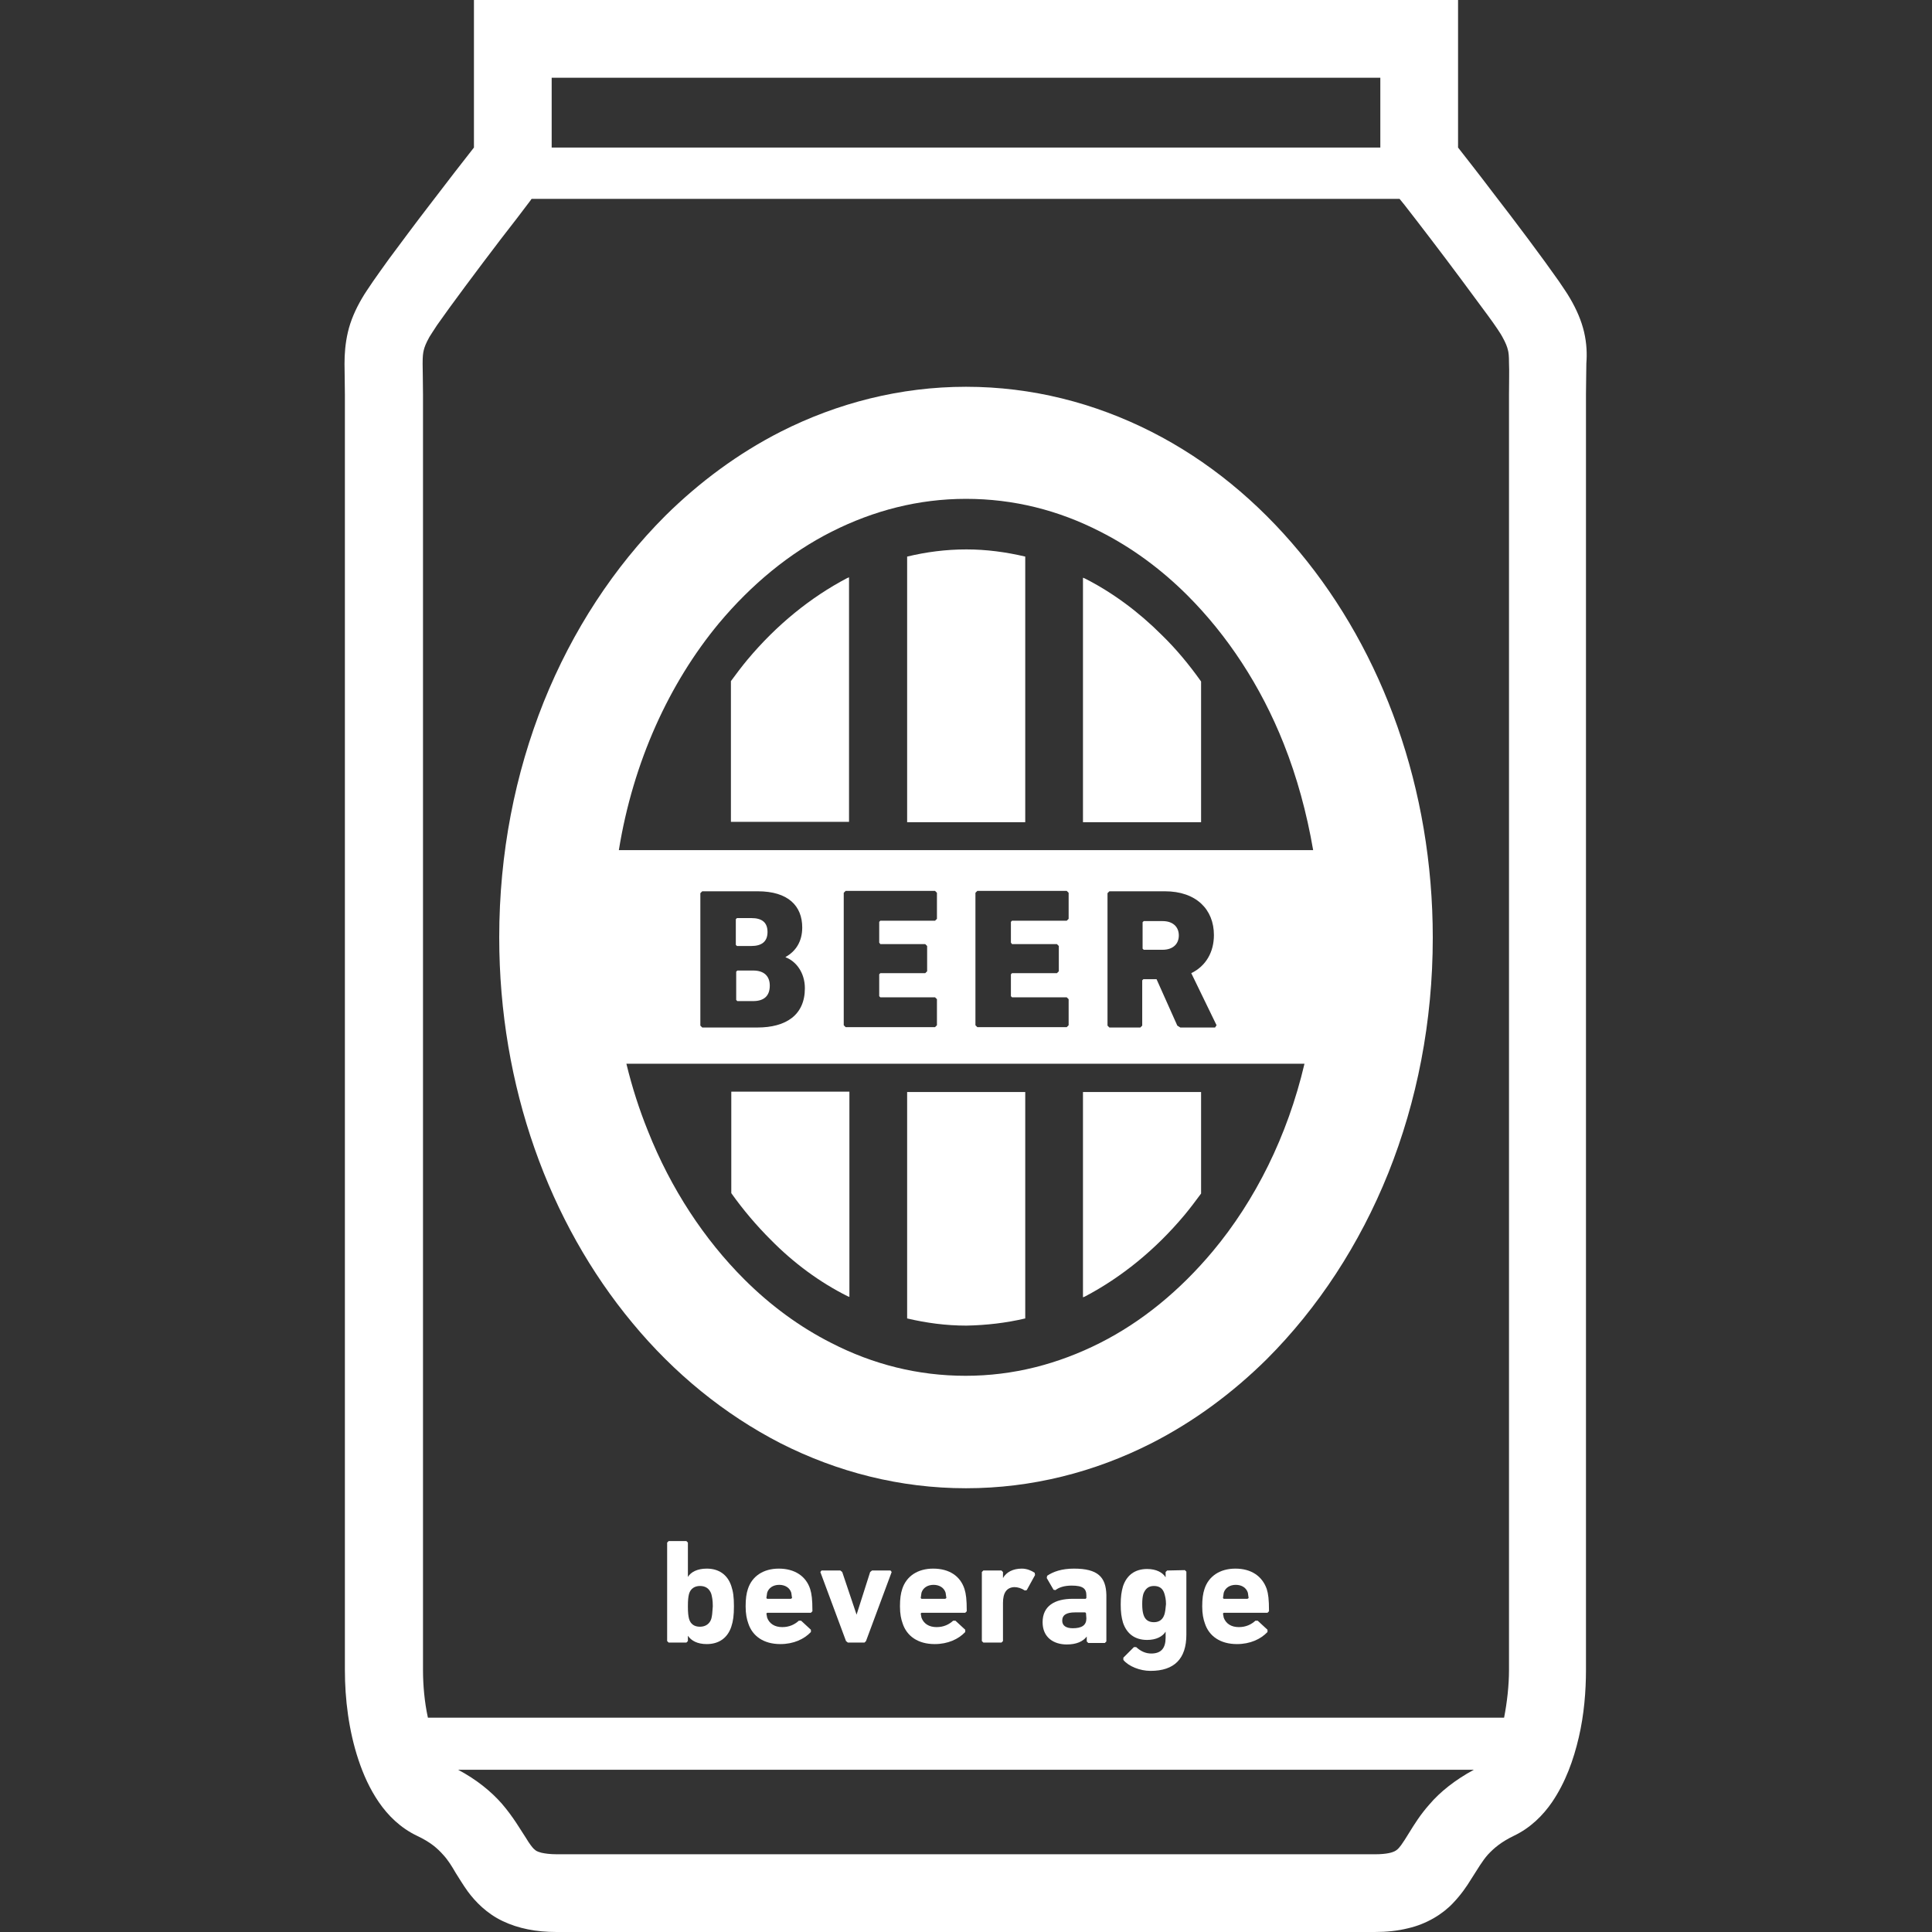
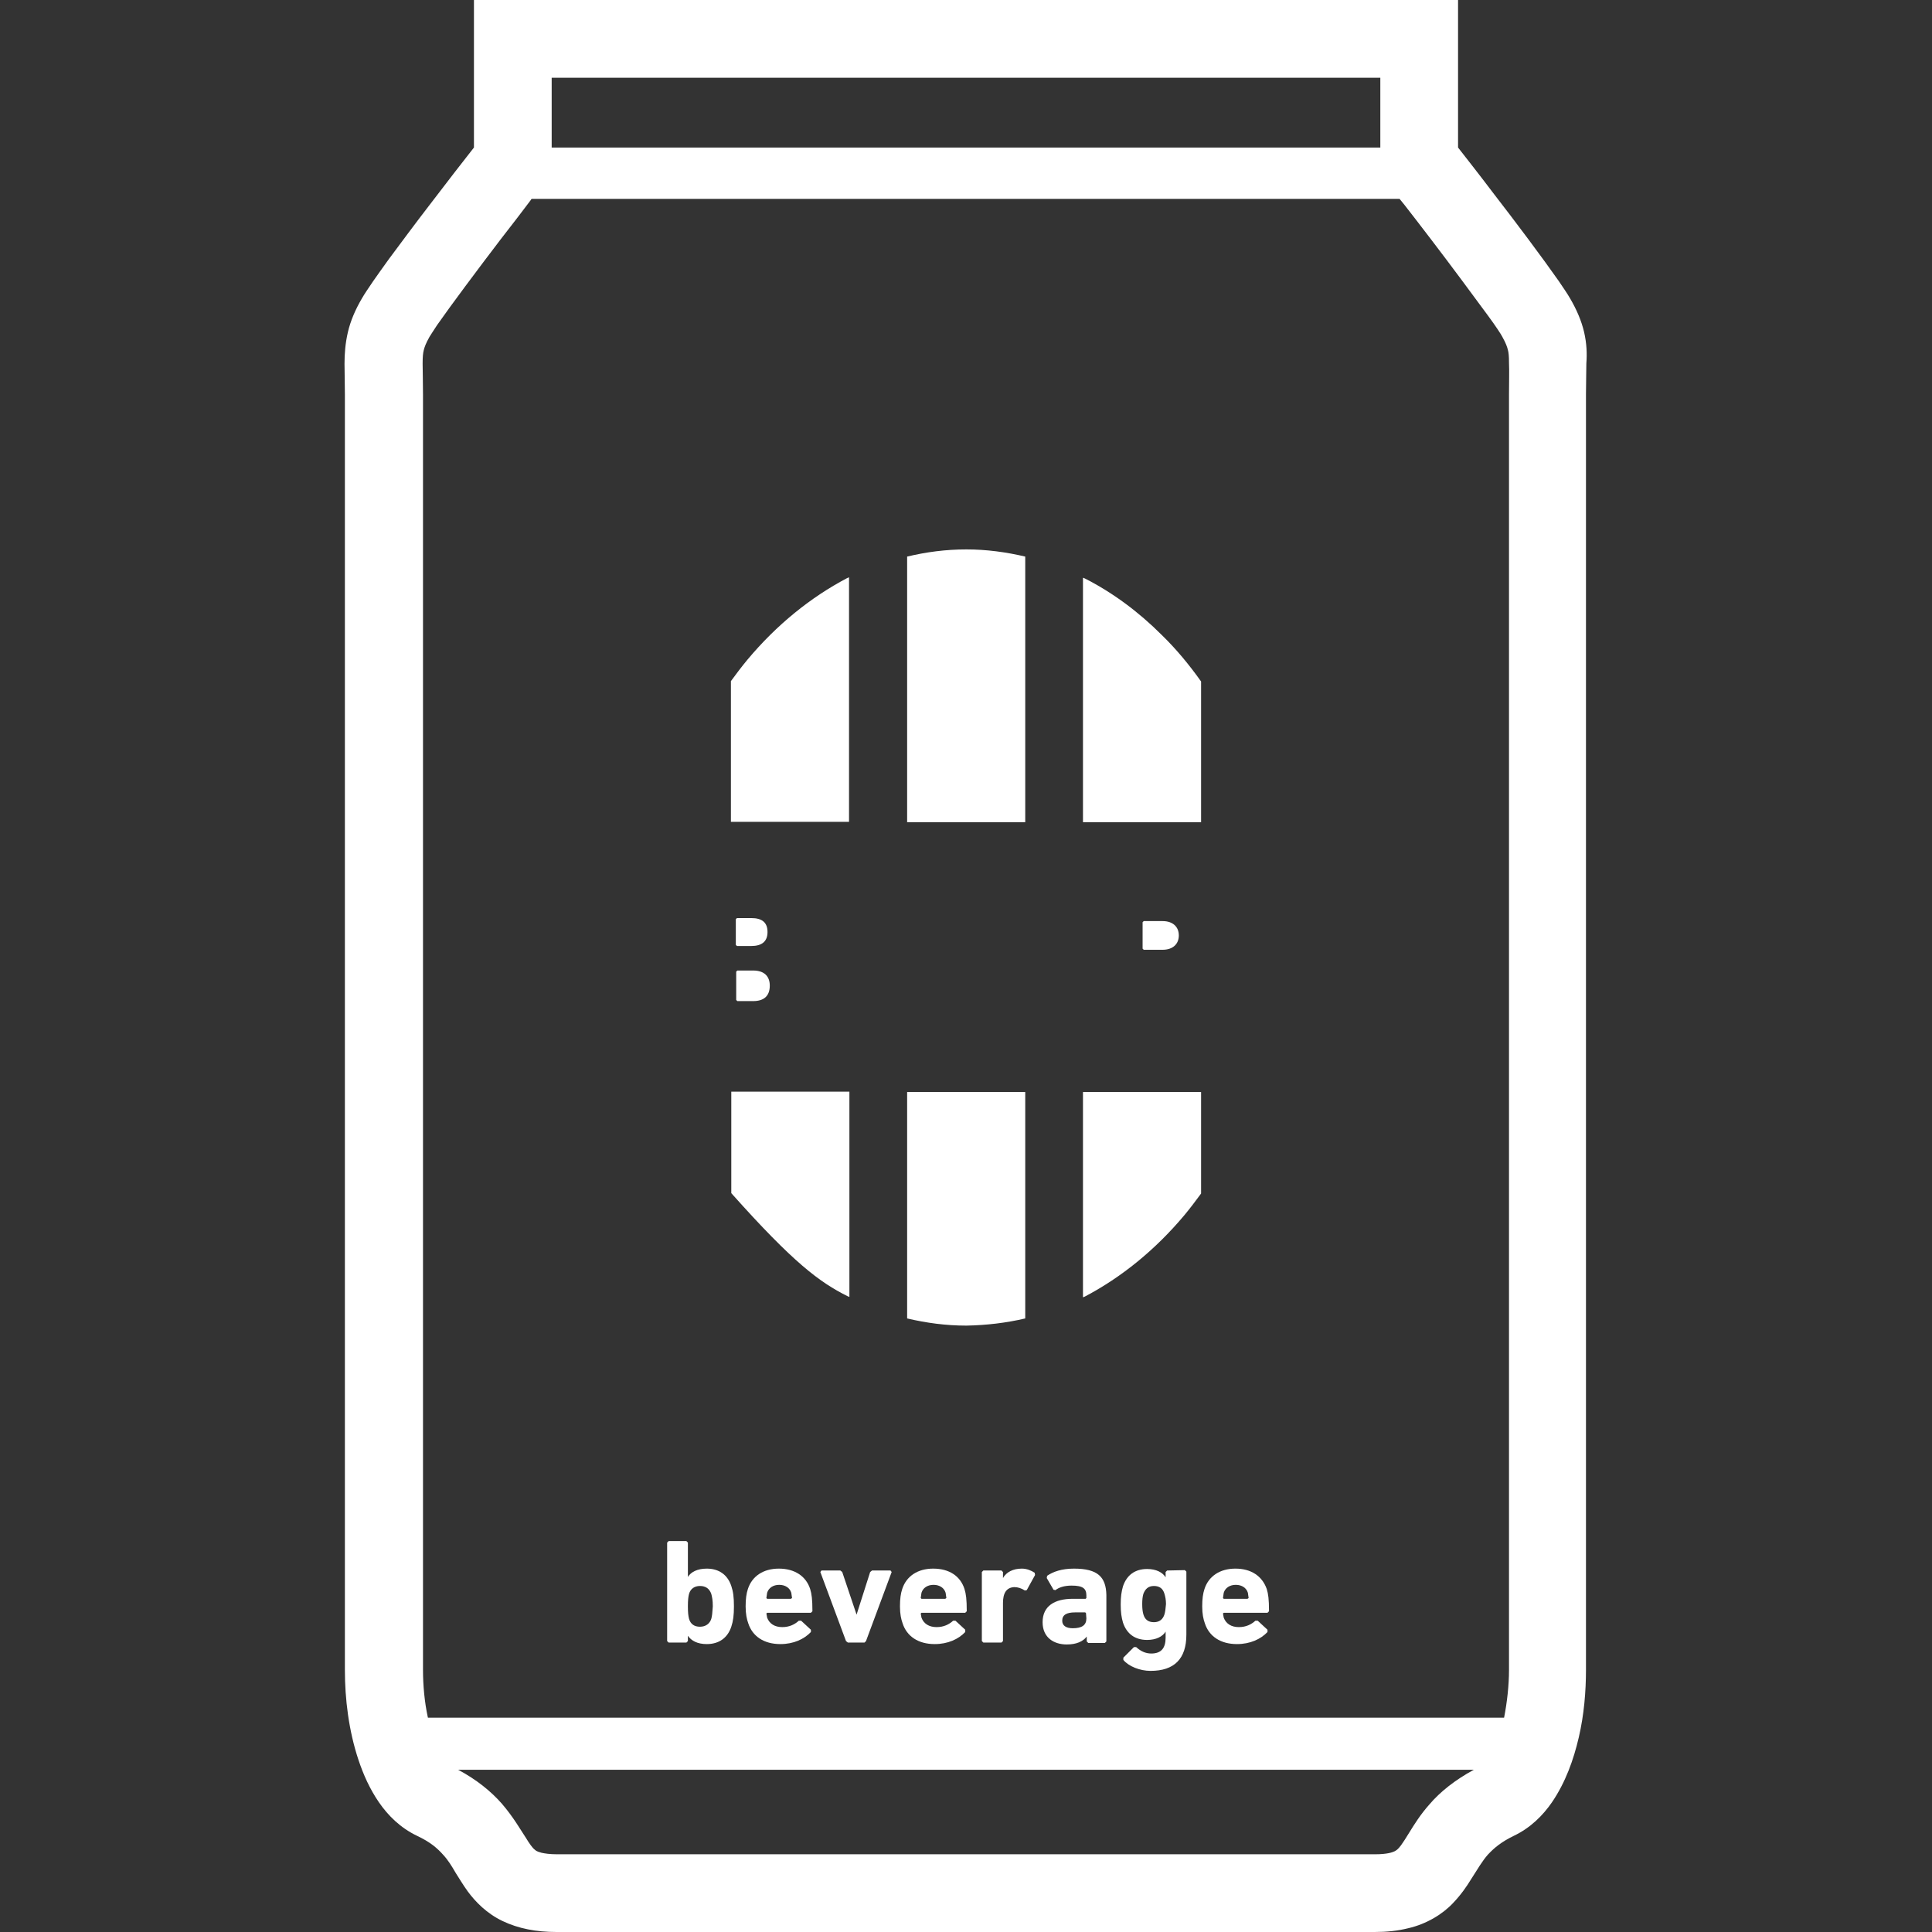
<svg xmlns="http://www.w3.org/2000/svg" version="1.1" id="_x32_" x="0px" y="0px" viewBox="0 0 512 512" style="enable-background:new 0 0 512 512;" xml:space="preserve">
  <rect x="0" y="0" width="512" height="512" fill="#333333" stroke="none" />
  <style type="text/css">
	.st0{fill:#FFFFFF;}
</style>
  <g>
    <path class="st0" d="M419.8,88c-0.7-3-2-6-3.7-8.9c-0.8-1.4-1.8-2.8-3-4.6c-4.2-6-11.3-15.5-17.5-23.5c-3.7-4.9-7.1-9.2-9.2-11.9V0   H125.6v39.1c-2.6,3.3-7.1,9.1-11.9,15.4c-3.7,4.8-7.4,9.8-10.6,14.1c-1.6,2.2-3,4.2-4.2,5.9c-1.2,1.8-2.2,3.2-3,4.6   c-1.7,2.9-3,5.9-3.7,8.9c-0.7,3-0.9,5.8-0.9,8.4c0,2.6,0.1,5,0.1,8.2c0,10.2,0,324.8,0,338c0,7.6,1,16,3.6,23.8   c1.3,3.9,3,7.7,5.4,11.2c2.4,3.5,5.7,6.8,10.1,8.9c3.6,1.7,5.4,3.3,7,5.1c1.2,1.3,2.2,2.9,3.3,4.8c0.9,1.4,1.9,3.1,3.2,4.9   c2,2.7,5,5.8,9.2,7.8c4.2,2,8.9,2.9,14.3,2.9h216.8c3.2,0,6.1-0.3,8.9-1c4.8-1.1,9.1-3.7,11.9-6.7c2.1-2.2,3.6-4.4,4.7-6.2   c1.8-2.8,3-4.9,4.5-6.6c1.6-1.7,3.4-3.3,6.9-5c4.4-2.1,7.7-5.4,10.1-8.9c3.6-5.3,5.7-11.2,7.1-17.2c1.4-6,1.9-12.2,1.9-17.9   c0-13.2,0-327.8,0-338c0-3.2,0.1-5.7,0.1-8.2C420.6,93.8,420.5,91,419.8,88z M146.2,20.6h219.6v18.5H146.2V20.6z M378.8,478.2   c-2.4,2.7-4,5.3-5.3,7.4c-0.9,1.5-1.7,2.7-2.2,3.4c-0.9,1.2-1.2,1.3-1.7,1.6c-0.6,0.3-2,0.8-5.2,0.8H147.6c-1.9,0-3.2-0.2-4.1-0.4   c-1.5-0.4-1.5-0.6-2.1-1.1c-0.4-0.4-1.1-1.3-2-2.8c-1.4-2.1-3.3-5.5-6.4-9.1c-2.8-3.2-6.7-6.4-11.6-9h269.2   C385.6,471.7,381.6,474.9,378.8,478.2z M399.9,104.6c0,10.2,0,324.8,0,338c0,4-0.5,8.5-1.3,12.6H113.4c-0.9-4.1-1.3-8.6-1.3-12.6   c0-13.2,0-327.8,0-338c0-3.6-0.1-6.3-0.1-8.2c0-1.9,0.1-2.8,0.3-3.6c0.2-0.8,0.5-1.7,1.5-3.5c0.2-0.3,1-1.6,2-3.1   c3.7-5.3,10.8-14.8,16.9-22.8c3.1-4,5.9-7.6,7.9-10.3c0.1-0.2,0.2-0.3,0.3-0.4h230c0.4,0.5,0.8,1,1.3,1.6c3.9,5,9.8,12.7,15,19.7   c2.6,3.5,5.1,6.9,7.1,9.6c2,2.7,3.5,5,3.8,5.6c1,1.8,1.3,2.7,1.5,3.5c0.2,0.7,0.3,1.6,0.3,3.5C400,98.3,399.9,101,399.9,104.6z" />
-     <path class="st0" d="M305.1,114.4c-15-7.6-31.6-11.9-49.1-11.9c-17.4,0-34.1,4.3-49.1,11.9c-11.2,5.7-21.5,13.3-30.6,22.3   c-13.6,13.6-24.6,30.4-32.2,49.3c-7.6,19-11.8,40.1-11.8,62.4c0,39.5,13.2,75.6,35.3,102.2c11,13.3,24.3,24.2,39.3,31.9   c15,7.6,31.6,11.9,49.1,11.9c17.5,0,34.1-4.3,49.1-11.9c11.2-5.7,21.5-13.3,30.6-22.3c13.6-13.6,24.6-30.4,32.2-49.3   c7.6-19,11.8-40.1,11.8-62.4c0-39.5-13.2-75.6-35.3-102.2C333.3,132.9,320.1,122,305.1,114.4z M321.4,331.6   c-8.7,10.4-18.8,18.7-29.9,24.3c-11.1,5.6-23,8.7-35.6,8.7c-12.6,0-24.5-3-35.6-8.7c-8.3-4.2-16.1-9.9-23.1-16.9   c-10.5-10.5-19.4-23.9-25.5-39.3c-2.3-5.7-4.2-11.6-5.7-17.8h179.7C341.2,301.1,332.6,318.2,321.4,331.6z M213.3,261.9   c0,7.1-5,10.4-12.6,10.4h-14.6l-0.5-0.5v-35.1l0.5-0.5h14.7c8.1,0,11.8,3.9,11.8,9.6c0,3.7-1.7,6.3-4.4,7.8v0.1   C210.9,254.7,213.3,257.7,213.3,261.9z M233.3,250.2h11.9l0.5,0.5v6.7l-0.5,0.5h-11.9l-0.3,0.3v5.8l0.3,0.3h14.5l0.5,0.5v6.9   l-0.5,0.5h-23.7l-0.5-0.5v-35.1l0.5-0.5h23.7l0.5,0.5v6.9l-0.5,0.5h-14.5l-0.3,0.3v5.5L233.3,250.2z M268.2,250.2h11.9l0.5,0.5v6.7   l-0.5,0.5h-11.9l-0.3,0.3v5.8l0.3,0.3h14.5l0.5,0.5v6.9l-0.5,0.5h-23.7l-0.5-0.5v-35.1l0.5-0.5h23.7l0.5,0.5v6.9l-0.5,0.5h-14.5   l-0.3,0.3v5.5L268.2,250.2z M322.4,271.7l-0.4,0.6h-9.2l-0.8-0.5l-5.5-12.3h-3.5l-0.3,0.3v12l-0.5,0.5H294l-0.5-0.5v-35.1l0.5-0.5   h14.7c8.3,0,13,4.8,13,11.6c0,4.5-2.1,8.2-6,10.1L322.4,271.7z M164,225.3c3.8-23.5,13.4-44.3,26.5-60.1   c8.7-10.4,18.8-18.7,29.9-24.3c11.1-5.6,23-8.7,35.6-8.7c12.6,0,24.5,3,35.6,8.7c8.3,4.2,16.1,9.9,23.1,16.9   c10.5,10.5,19.4,23.9,25.5,39.3c3.5,8.8,6.1,18.3,7.8,28.2H164z" />
    <path class="st0" d="M187.3,415.7c-2.5,0-4.2,0.9-5,2.2h0v-9.1l-0.4-0.4h-4.7l-0.4,0.4v26.1l0.4,0.4h4.7l0.4-0.4v-1.4h0   c0.9,1.3,2.5,2.2,5,2.2c3.2,0,5.5-1.6,6.5-4.6c0.5-1.5,0.7-3,0.7-5.4c0-2.5-0.2-3.9-0.7-5.4C192.8,417.3,190.5,415.7,187.3,415.7z    M188.5,429c-0.4,1.3-1.5,2.1-3,2.1c-1.5,0-2.5-0.7-2.9-2.1c-0.2-0.8-0.3-1.6-0.3-3.3c0-1.7,0.1-2.5,0.3-3.3   c0.4-1.4,1.5-2.1,2.9-2.1c1.5,0,2.5,0.7,3,2.1c0.2,0.8,0.4,1.6,0.4,3.3C188.8,427.4,188.7,428.3,188.5,429z" />
    <path class="st0" d="M206.4,415.7c-4.1,0-7.1,2-8.2,5.4c-0.4,1.2-0.6,2.6-0.6,4.6c0,2,0.3,3.4,0.7,4.5c1.1,3.4,4.1,5.5,8.5,5.5   c3.5,0,6.3-1.3,8.1-3.2l0-0.6l-2.6-2.4h-0.6c-1.1,1-2.5,1.7-4.4,1.7c-2,0-3.4-0.9-4-2.5l-0.2-1.1l0.2-0.2h11.6l0.4-0.4   c0-3.2-0.2-4.6-0.6-5.9C213.6,417.7,210.6,415.7,206.4,415.7z M209.6,423.7h-6.3l-0.2-0.2l0.2-1.4c0.4-1.3,1.6-2.1,3.2-2.1   c1.6,0,2.8,0.8,3.2,2.1l0.2,1.4L209.6,423.7z" />
    <polygon class="st0" points="231.1,416.2 230.6,416.6 227,427.9 227,427.9 223.2,416.6 222.7,416.2 217.7,416.2 217.4,416.6    224.2,434.9 224.7,435.3 229.1,435.3 229.5,434.9 236.3,416.6 236,416.2  " />
    <path class="st0" d="M247.3,415.7c-4.1,0-7.1,2-8.2,5.4c-0.4,1.2-0.6,2.6-0.6,4.6c0,2,0.3,3.4,0.7,4.5c1.1,3.4,4.1,5.5,8.5,5.5   c3.5,0,6.3-1.3,8.1-3.2l0-0.6l-2.6-2.4h-0.6c-1.1,1-2.5,1.7-4.4,1.7c-2,0-3.4-0.9-4-2.5l-0.2-1.1l0.2-0.2h11.6l0.4-0.4   c0-3.2-0.2-4.6-0.6-5.9C254.5,417.7,251.6,415.7,247.3,415.7z M250.5,423.7h-6.3l-0.2-0.2l0.2-1.4c0.4-1.3,1.6-2.1,3.2-2.1   c1.6,0,2.8,0.8,3.2,2.1l0.2,1.4L250.5,423.7z" />
    <path class="st0" d="M270.8,415.7c-2.3,0-4.1,0.9-5,2.5h0v-1.6l-0.4-0.4h-4.8l-0.4,0.4v18.3l0.4,0.4h4.8l0.4-0.4v-10.1   c0-2.6,0.9-4.1,3-4.2c0.9,0,1.9,0.3,2.8,0.9l0.5-0.1l2.2-4l-0.1-0.6C273.3,416.2,272.1,415.7,270.8,415.7z" />
    <path class="st0" d="M284.6,415.7c-3.2,0-5.5,0.8-7.1,1.9l-0.1,0.6l1.8,3.1l0.5,0.1c0.9-0.7,2.3-1.2,4.3-1.2c3,0,3.9,0.8,3.9,2.6   v0.7l-0.2,0.2h-3.4c-4.8,0-8,1.9-8,6.2c0,4.1,3,5.9,6.4,5.9c2.6,0,4.3-0.8,5.3-2.1h0v1.3l0.4,0.4h4.4l0.4-0.4v-12.3   C293.1,417.9,290.9,415.7,284.6,415.7z M287.9,428.9c0,1.8-1.2,2.6-3.6,2.6c-1.8,0-2.8-0.7-2.8-2c0-1.5,1.1-2.2,3.4-2.2h2.7   l0.2,0.2L287.9,428.9L287.9,428.9z" />
    <path class="st0" d="M309.3,416.2l-0.4,0.4v1.4h0c-0.8-1.3-2.5-2.2-4.9-2.2c-3.2,0-5.4,1.6-6.4,4.6c-0.4,1.4-0.6,2.7-0.6,4.8   c0,2.1,0.2,3.4,0.6,4.8c1,3,3.2,4.6,6.4,4.6c2.4,0,4.1-0.9,4.9-2.2h0v1.6c0,2.8-1.2,4.2-3.8,4.2c-1.5,0-2.8-0.6-4-1.7h-0.6   l-2.8,2.8l0,0.6c1.4,1.7,4.4,2.9,7.2,2.9c6.3,0,9.5-3.2,9.5-9.6v-16.7l-0.4-0.4L309.3,416.2L309.3,416.2z M308.6,427.8   c-0.4,1.3-1.3,2.1-2.8,2.1c-1.5,0-2.4-0.7-2.8-2.1c-0.2-0.7-0.3-1.5-0.3-2.7c0-1.2,0.1-2,0.3-2.7c0.5-1.3,1.3-2.1,2.8-2.1   c1.5,0,2.4,0.7,2.8,2.1c0.2,0.7,0.4,1.5,0.4,2.7C308.9,426.3,308.8,427.1,308.6,427.8z" />
    <path class="st0" d="M327.4,415.7c-4.1,0-7.1,2-8.2,5.4c-0.4,1.2-0.6,2.6-0.6,4.6c0,2,0.3,3.4,0.7,4.5c1.1,3.4,4.1,5.5,8.5,5.5   c3.5,0,6.3-1.3,8.1-3.2l0-0.6l-2.6-2.4h-0.6c-1.1,1-2.5,1.7-4.4,1.7c-2,0-3.4-0.9-4-2.5l-0.2-1.1l0.2-0.2h11.6l0.4-0.4   c0-3.2-0.2-4.6-0.6-5.9C334.5,417.7,331.6,415.7,327.4,415.7z M330.6,423.7h-6.3l-0.2-0.2l0.2-1.4c0.4-1.3,1.6-2.1,3.2-2.1   c1.6,0,2.8,0.8,3.2,2.1l0.2,1.4L330.6,423.7z" />
    <path class="st0" d="M199.6,257.2h-4.2l-0.3,0.3v7.5l0.3,0.3h4.2c2.9,0,4.4-1.4,4.4-4.1C204,258.7,202.5,257.2,199.6,257.2z" />
    <path class="st0" d="M308.1,244.1h-5l-0.3,0.3v7l0.3,0.3h5c2.7,0,4.3-1.5,4.3-3.8S310.8,244.1,308.1,244.1z" />
    <path class="st0" d="M199.1,250.7c2.8,0,4.3-1.2,4.3-3.7c0-2.5-1.4-3.7-4.3-3.7h-3.8l-0.3,0.3v6.8l0.3,0.3L199.1,250.7L199.1,250.7   z" />
    <path class="st0" d="M198.1,174.8c-1.5,1.8-3,3.8-4.4,5.7v37.3H225v-64.8l-0.5,0.2C214.8,158.3,205.8,165.6,198.1,174.8z" />
-     <path class="st0" d="M224.6,343.5l0.5,0.2v-54.4h-31.3v26.9c3.2,4.5,6.7,8.6,10.4,12.3C210.3,334.7,217.2,339.8,224.6,343.5z" />
+     <path class="st0" d="M224.6,343.5l0.5,0.2v-54.4h-31.3v26.9C210.3,334.7,217.2,339.8,224.6,343.5z" />
    <path class="st0" d="M240.4,147.5v70.4h31.3v-70.4c-5.1-1.2-10.3-1.9-15.6-1.9C250.6,145.6,245.4,146.3,240.4,147.5z" />
    <path class="st0" d="M271.7,349.4v-60h-31.3v60c5.1,1.2,10.3,1.9,15.7,1.9C261.4,351.2,266.6,350.6,271.7,349.4z" />
    <path class="st0" d="M287.5,153.3l-0.5-0.2v64.8h31.3v-37.3c-3.2-4.5-6.6-8.6-10.4-12.3C301.7,162.1,294.8,157,287.5,153.3z" />
    <path class="st0" d="M313.9,322c1.5-1.8,3-3.8,4.4-5.7v-26.9H287v54.4l0.5-0.2C297.2,338.5,306.2,331.2,313.9,322z" />
  </g>
</svg>